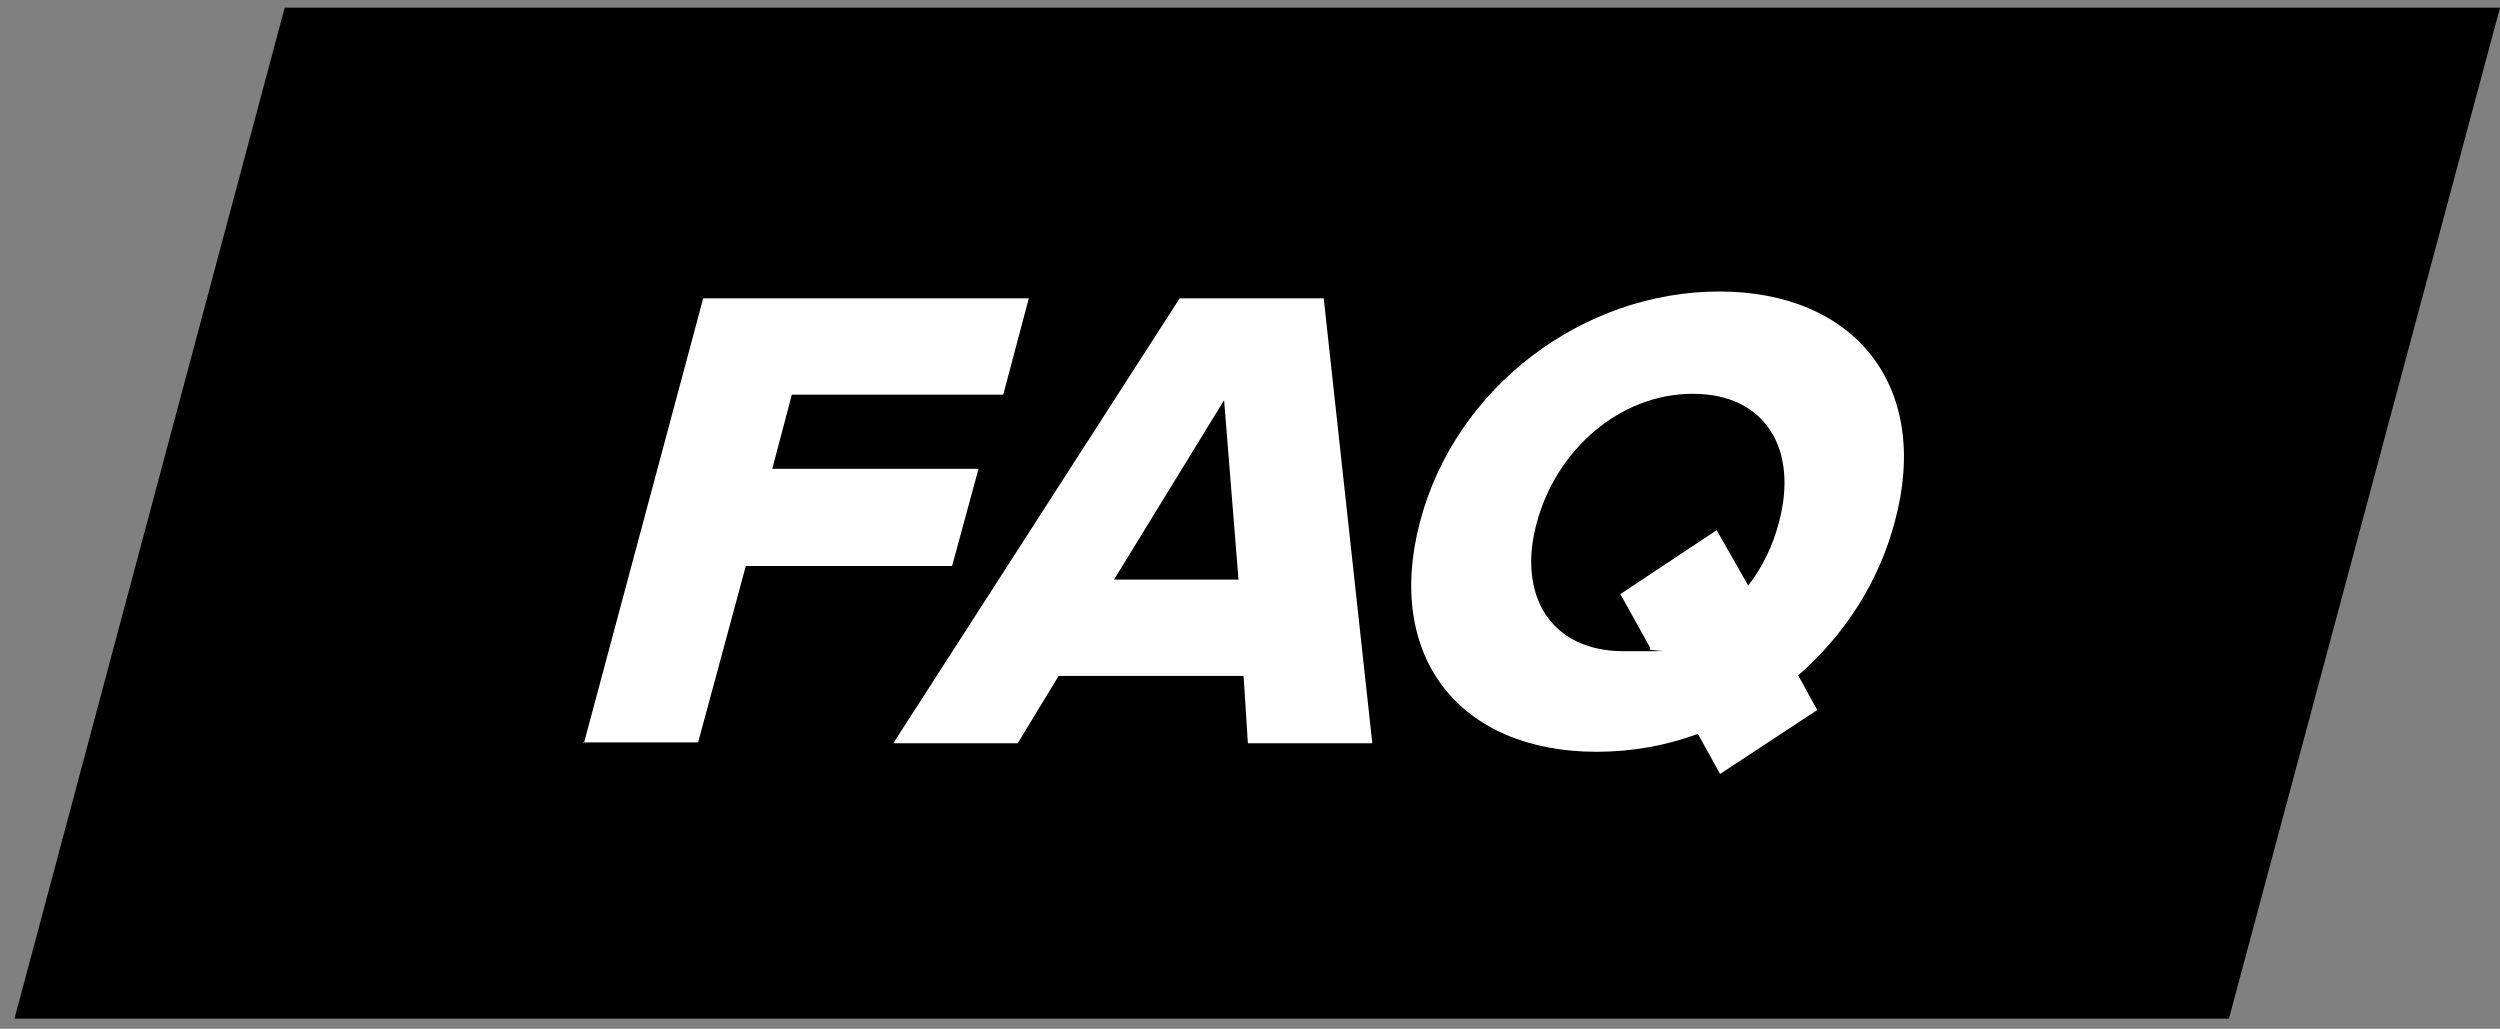
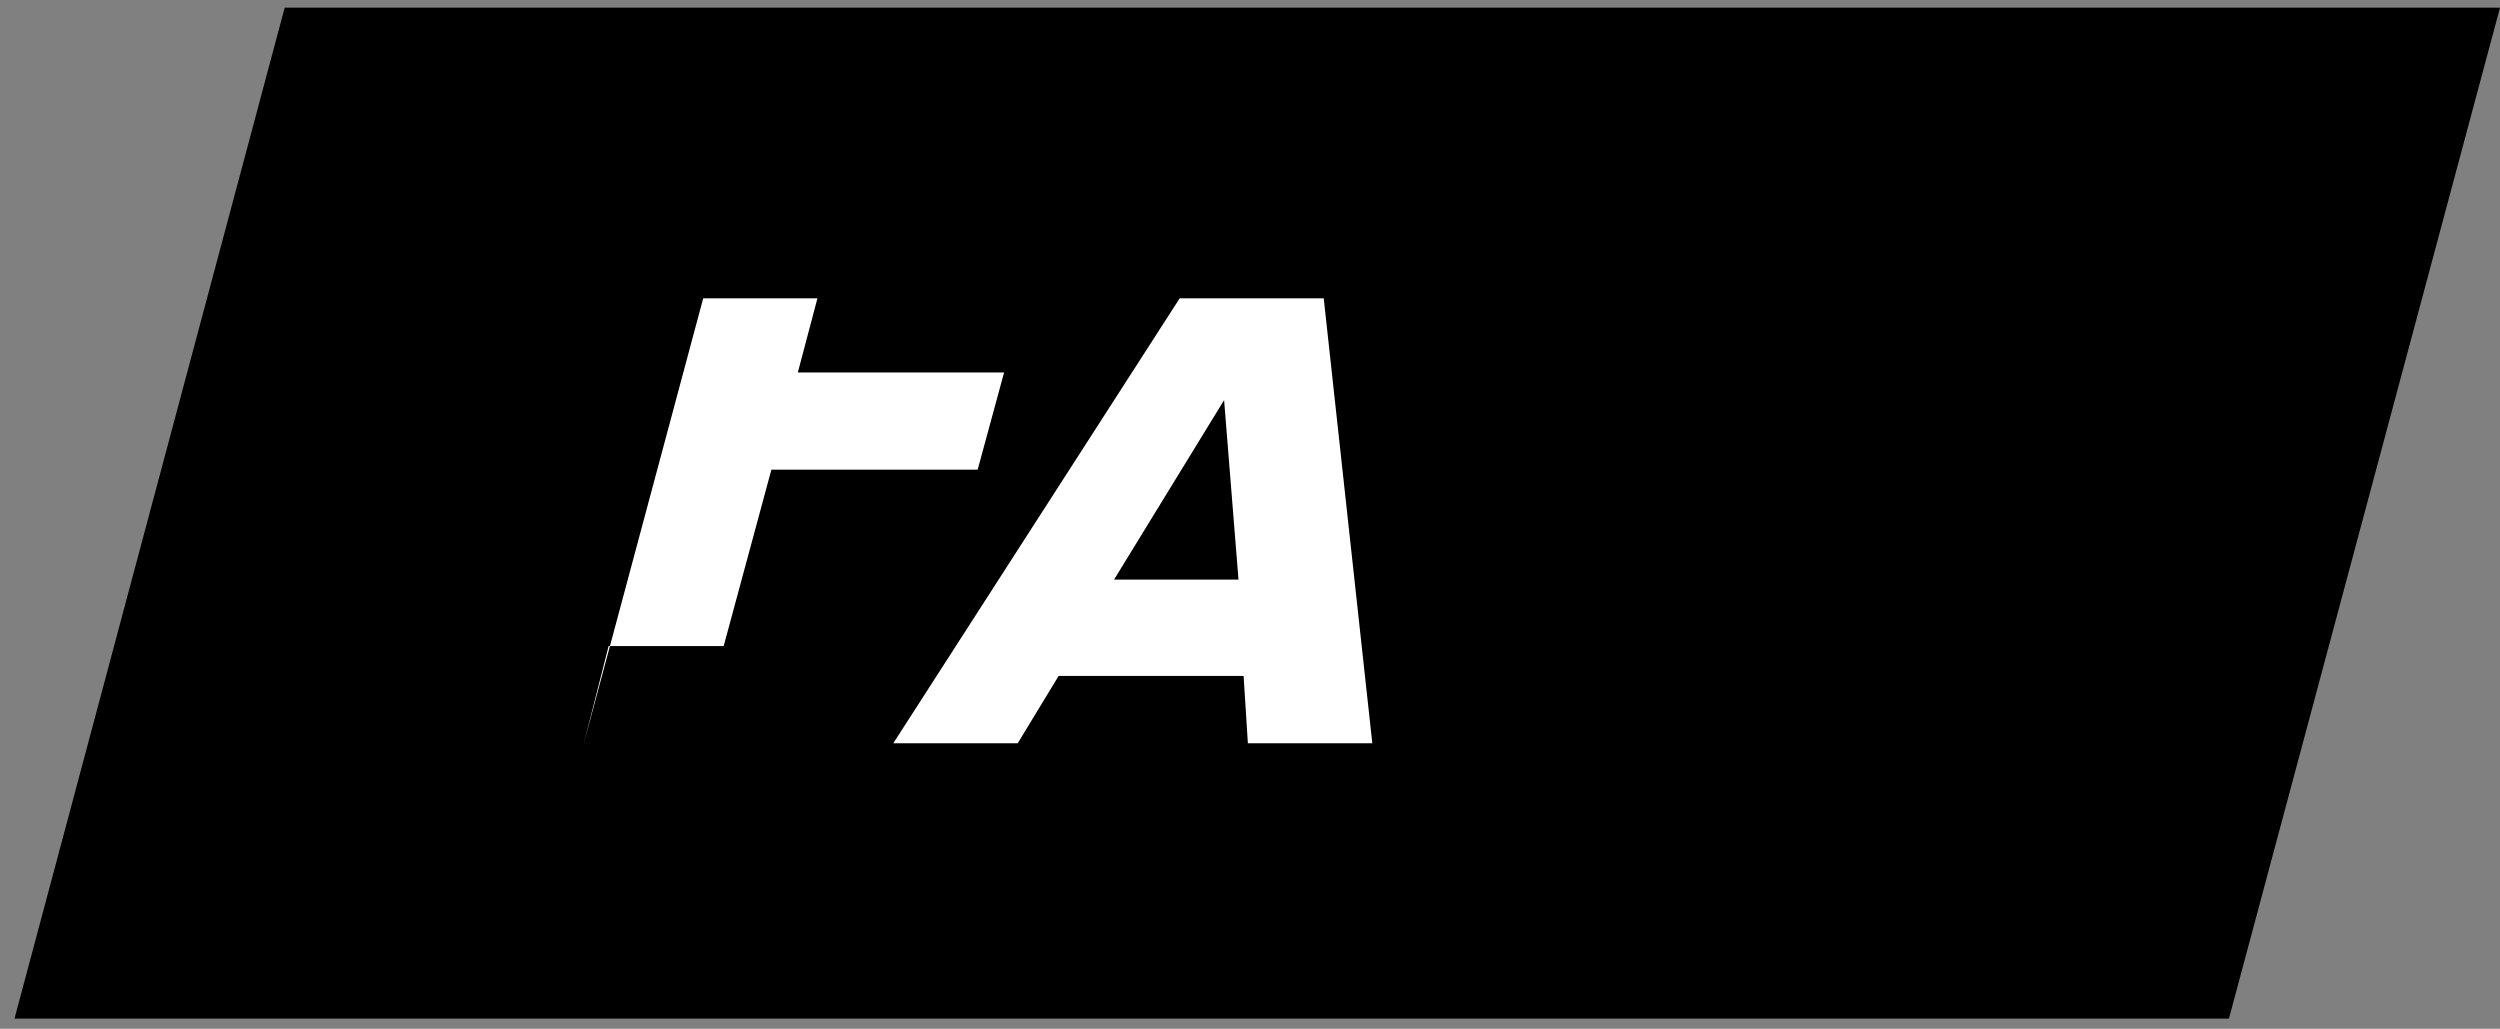
<svg xmlns="http://www.w3.org/2000/svg" id="Ebene_1" data-name="Ebene 1" version="1.1" viewBox="0 0 293.3 120.7">
  <rect x="0" y="0" width="293.3" height="120.7" fill="#808080" stroke="none" />
  <defs>
    <style>
      .cls-1 {
        fill: #000;
      }

      .cls-1, .cls-2 {
        stroke-width: 0px;
      }

      .cls-2 {
        fill: #fff;
      }
    </style>
  </defs>
  <polygon class="cls-1" points="261.5 119.5 1.7 119.5 33.4 .9 293.3 .9 261.5 119.5" />
  <g>
-     <path class="cls-2" d="M68.5,87.2l14-52.2h38.2l-3,11.3h-24.8l-2.3,8.7h24.2l-3.1,11.4h-24.2l-5.6,20.7h-13.5Z" />
+     <path class="cls-2" d="M68.5,87.2l14-52.2h38.2h-24.8l-2.3,8.7h24.2l-3.1,11.4h-24.2l-5.6,20.7h-13.5Z" />
    <path class="cls-2" d="M146.4,87.2l-.5-7.9h-21.7l-4.8,7.9h-14.6l33.6-52.2h16.9l5.7,52.2h-14.6ZM143.7,46.8l-13,21.2h14.6l-1.7-21.2Z" />
-     <path class="cls-2" d="M211,79.3l2.2,4-11.4,7.5-2.6-4.7c-3.8,1.4-7.8,2.1-11.9,2.1-16,0-24.9-11.1-20.7-27s19.2-27,35.1-27,24.9,11.1,20.6,27c-1.9,7.2-6,13.4-11.4,18.1ZM193.6,76l-3.5-6.3,11.3-7.5,3.7,6.5c1.7-2.2,2.9-4.7,3.6-7.4,2.3-8.5-1.5-15.1-10.1-15.1s-16,6.6-18.3,15.1c-2.3,8.4,1.5,15.1,10.2,15.1s2.1,0,3.1-.3Z" />
  </g>
</svg>